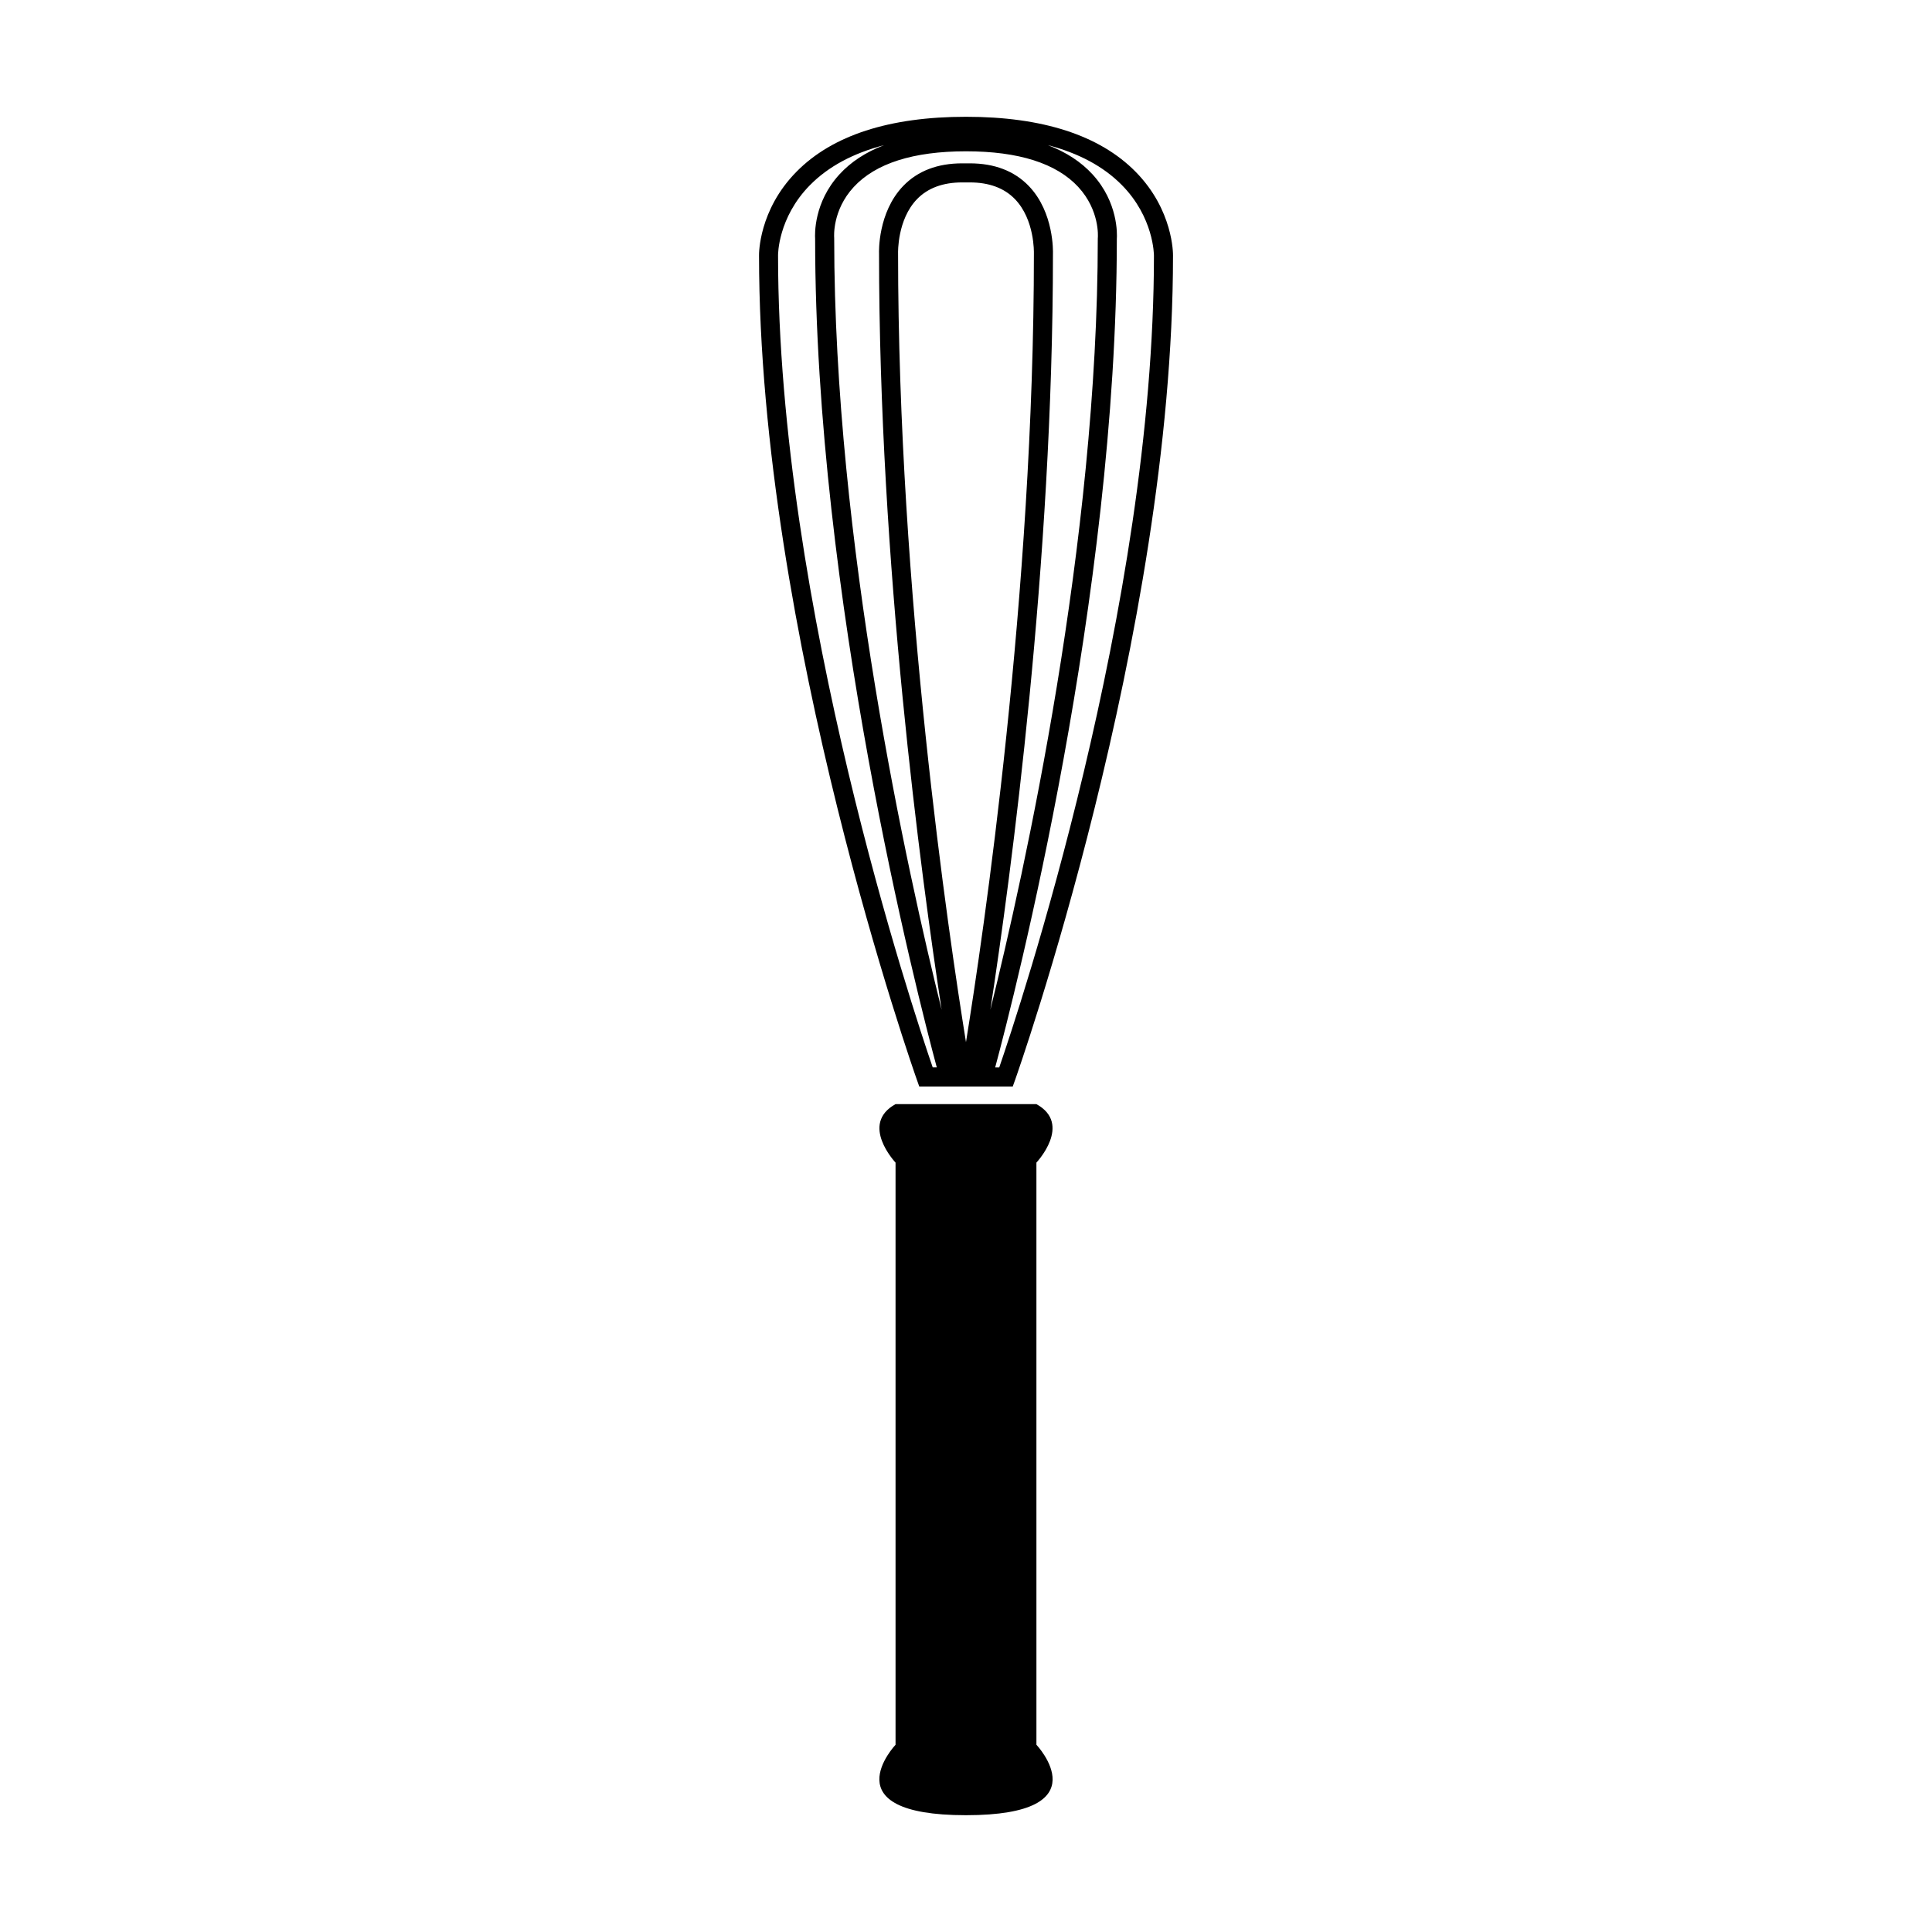
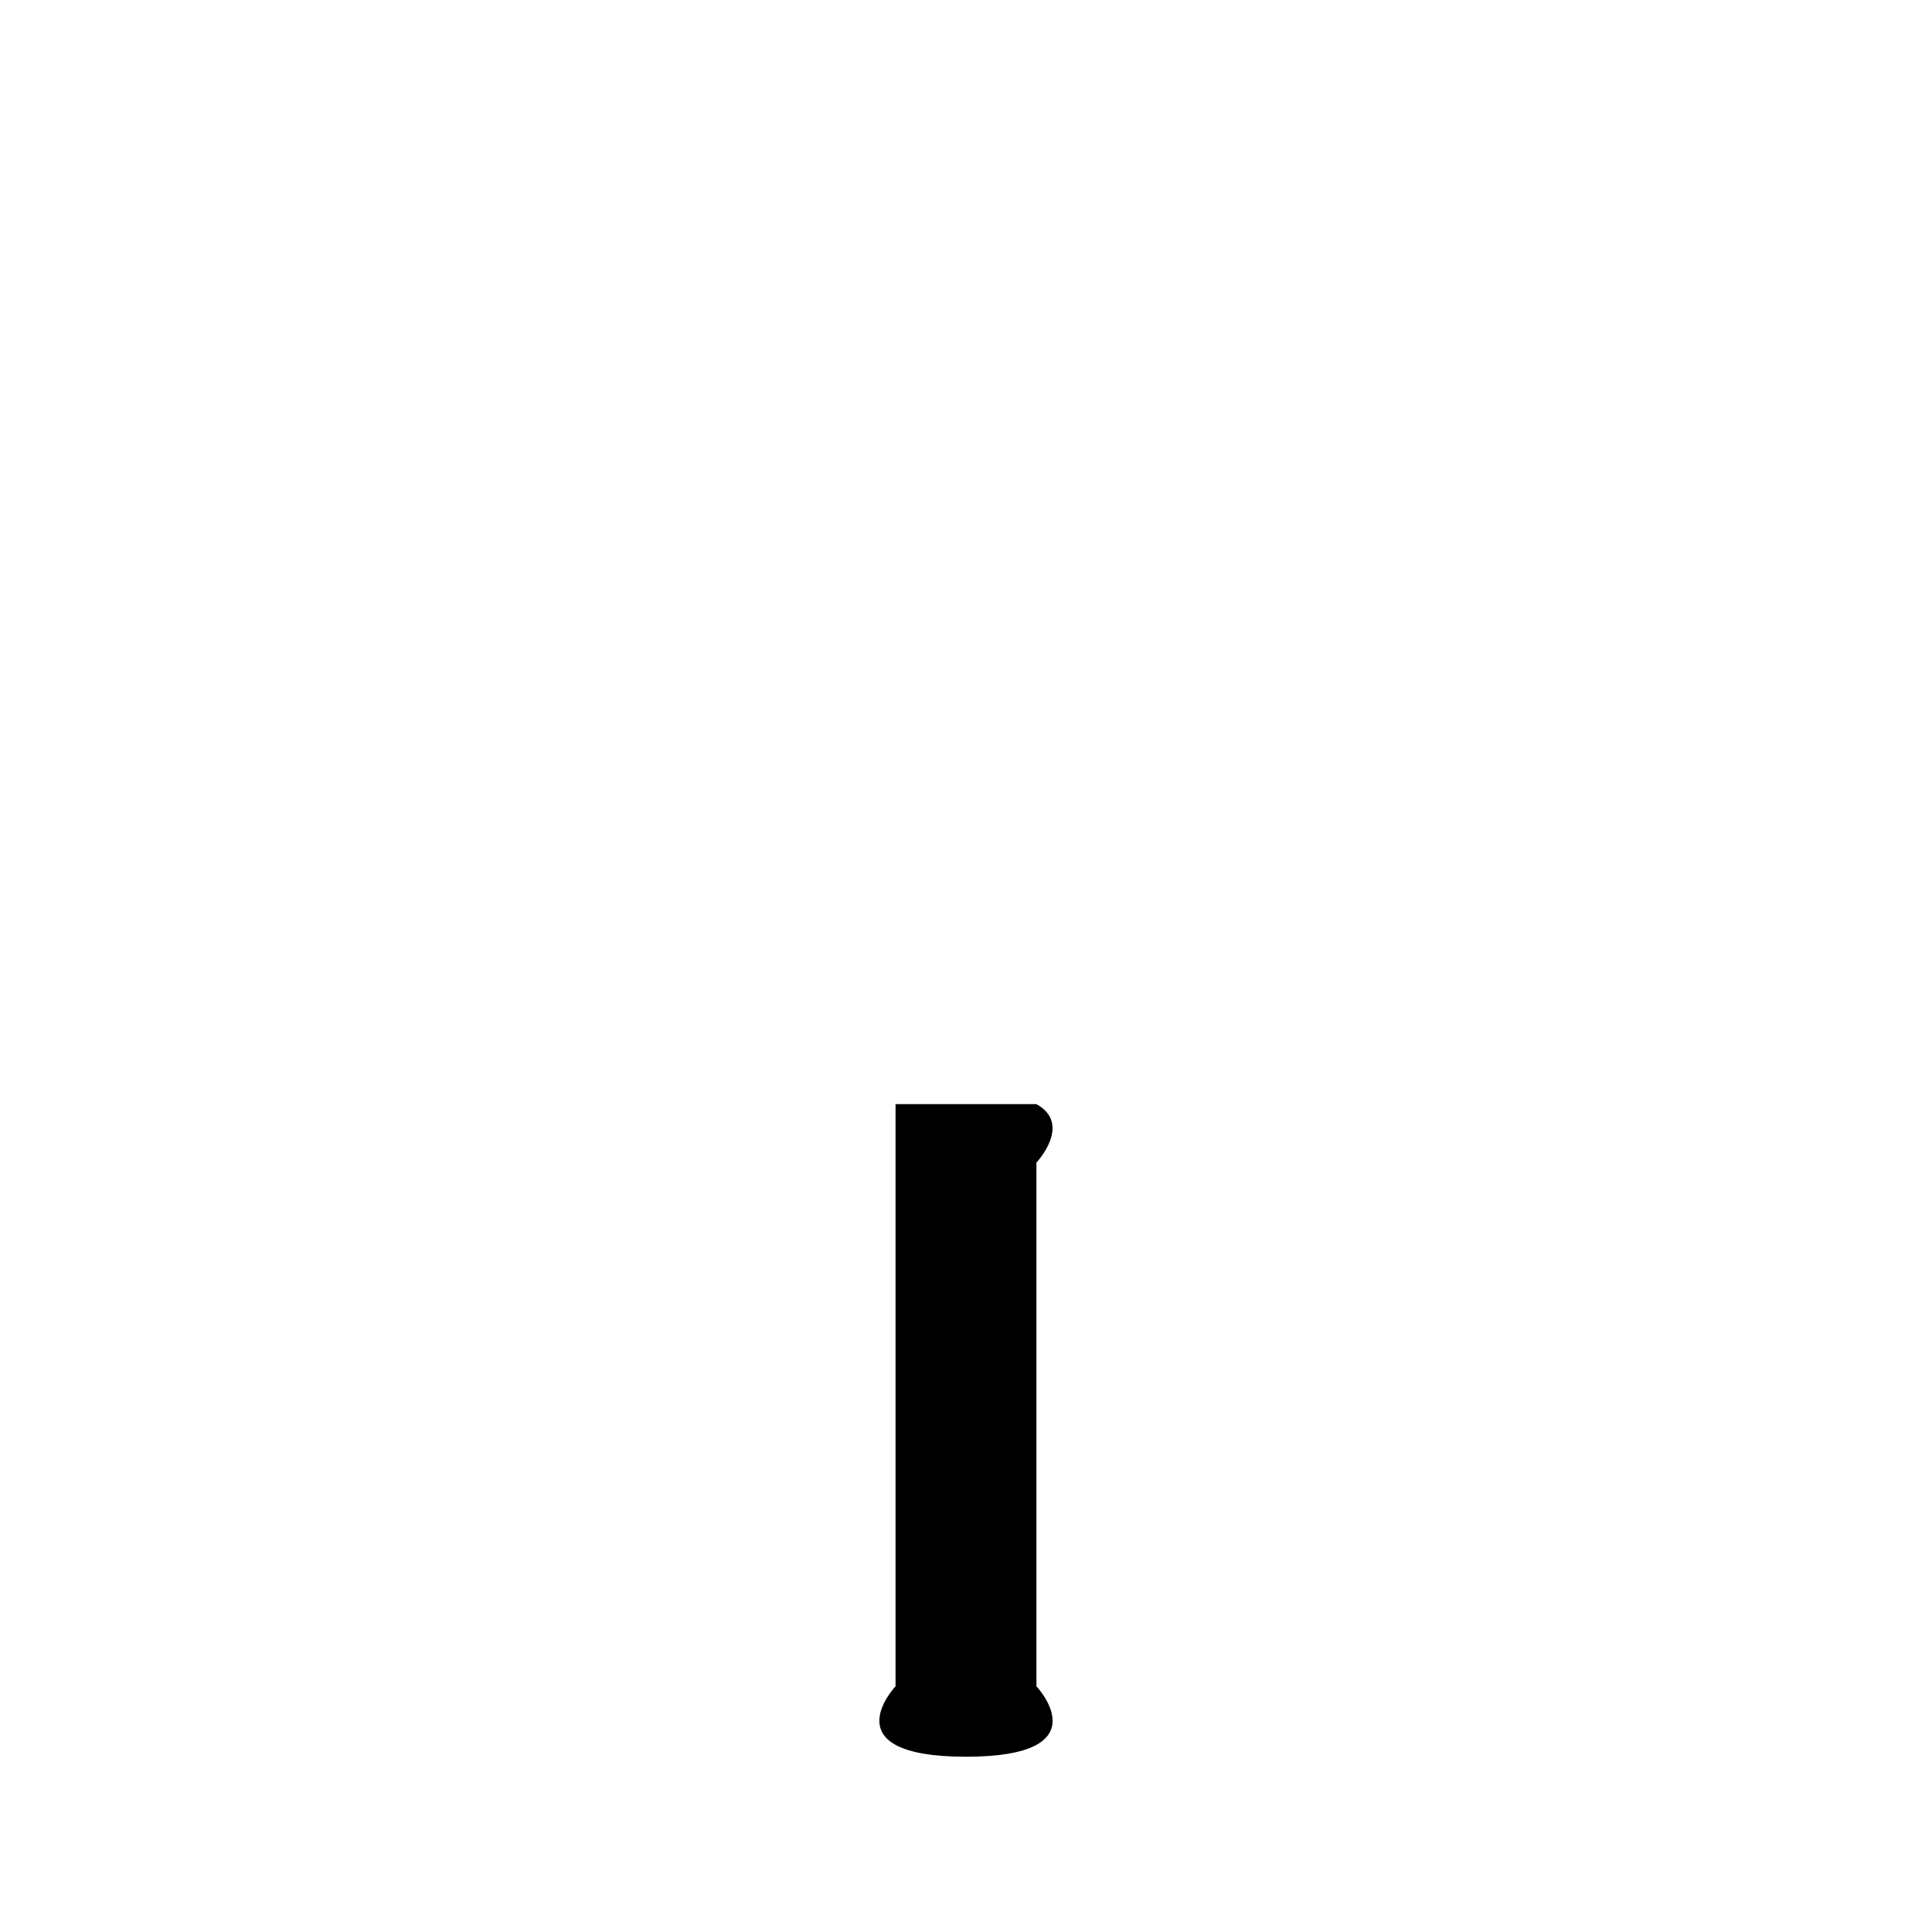
<svg xmlns="http://www.w3.org/2000/svg" fill="#000000" width="800px" height="800px" version="1.1" viewBox="144 144 512 512">
  <g>
-     <path d="m418.66 452.1s9.613-10.184 0-15.496h-37.332c-9.613 5.316 0 15.496 0 15.496v154.28s-17.652 18.668 18.668 18.668 18.668-18.668 18.668-18.668z" />
-     <path d="m387.61 431.93h24.781l0.598-1.672c0.418-1.168 41.871-118.28 41.871-218.52 0.012-0.488 0.07-12.07-9.898-22.203-9.531-9.68-24.664-14.586-44.961-14.586-20.305 0-35.43 4.906-44.953 14.59-9.977 10.133-9.91 21.719-9.898 22.164 0 100.27 41.449 217.38 41.867 218.55zm42.152-238.37c5.688 6.168 5.203 13.141 5.176 13.422l-0.012 0.227c0 80.324-19.473 168.12-28.469 204.38 5.465-35.656 16.586-118.27 16.586-200.36 0.012-0.438 0.336-10.934-6.402-17.941-3.836-3.984-9.094-6-15.633-6h-2.023c-6.539 0-11.801 2.016-15.629 6-6.742 7.008-6.418 17.496-6.402 17.844 0 82.16 11.117 164.79 16.586 200.45-8.996-36.266-28.469-124.04-28.469-204.38l-0.004-0.215c-0.023-0.293-0.508-7.266 5.184-13.43 5.789-6.273 15.797-9.461 29.75-9.461 13.945 0 23.961 3.188 29.762 9.461zm-11.766 17.578c0 90.188-13.461 180.99-18 209.04-4.535-28.047-17.996-118.86-17.996-209.13 0-0.09-0.238-8.836 5.019-14.273 2.84-2.941 6.867-4.434 11.965-4.434h2.023c5.098 0 9.129 1.484 11.969 4.434 5.254 5.434 5.019 14.188 5.019 14.367zm31.812 0.559c0 92.871-35.945 200.51-40.996 215.18h-1.078c5.25-19.539 32.223-124.67 32.238-219.57 0.09-1.215 0.363-9.652-6.414-17.07-3.047-3.336-7.019-5.926-11.859-7.773 8.176 2.133 14.73 5.648 19.562 10.531 8.527 8.594 8.547 18.586 8.547 18.711zm-91.168-18.621c4.84-4.922 11.418-8.465 19.645-10.609-4.836 1.848-8.797 4.434-11.844 7.769-6.781 7.418-6.504 15.855-6.422 17.07 0.016 94.906 26.992 200.04 32.242 219.57h-1.078c-5.047-14.664-40.988-122.31-40.988-215.22-0.004-0.098-0.059-9.941 8.445-18.582z" />
+     <path d="m418.66 452.1s9.613-10.184 0-15.496h-37.332v154.28s-17.652 18.668 18.668 18.668 18.668-18.668 18.668-18.668z" />
  </g>
</svg>